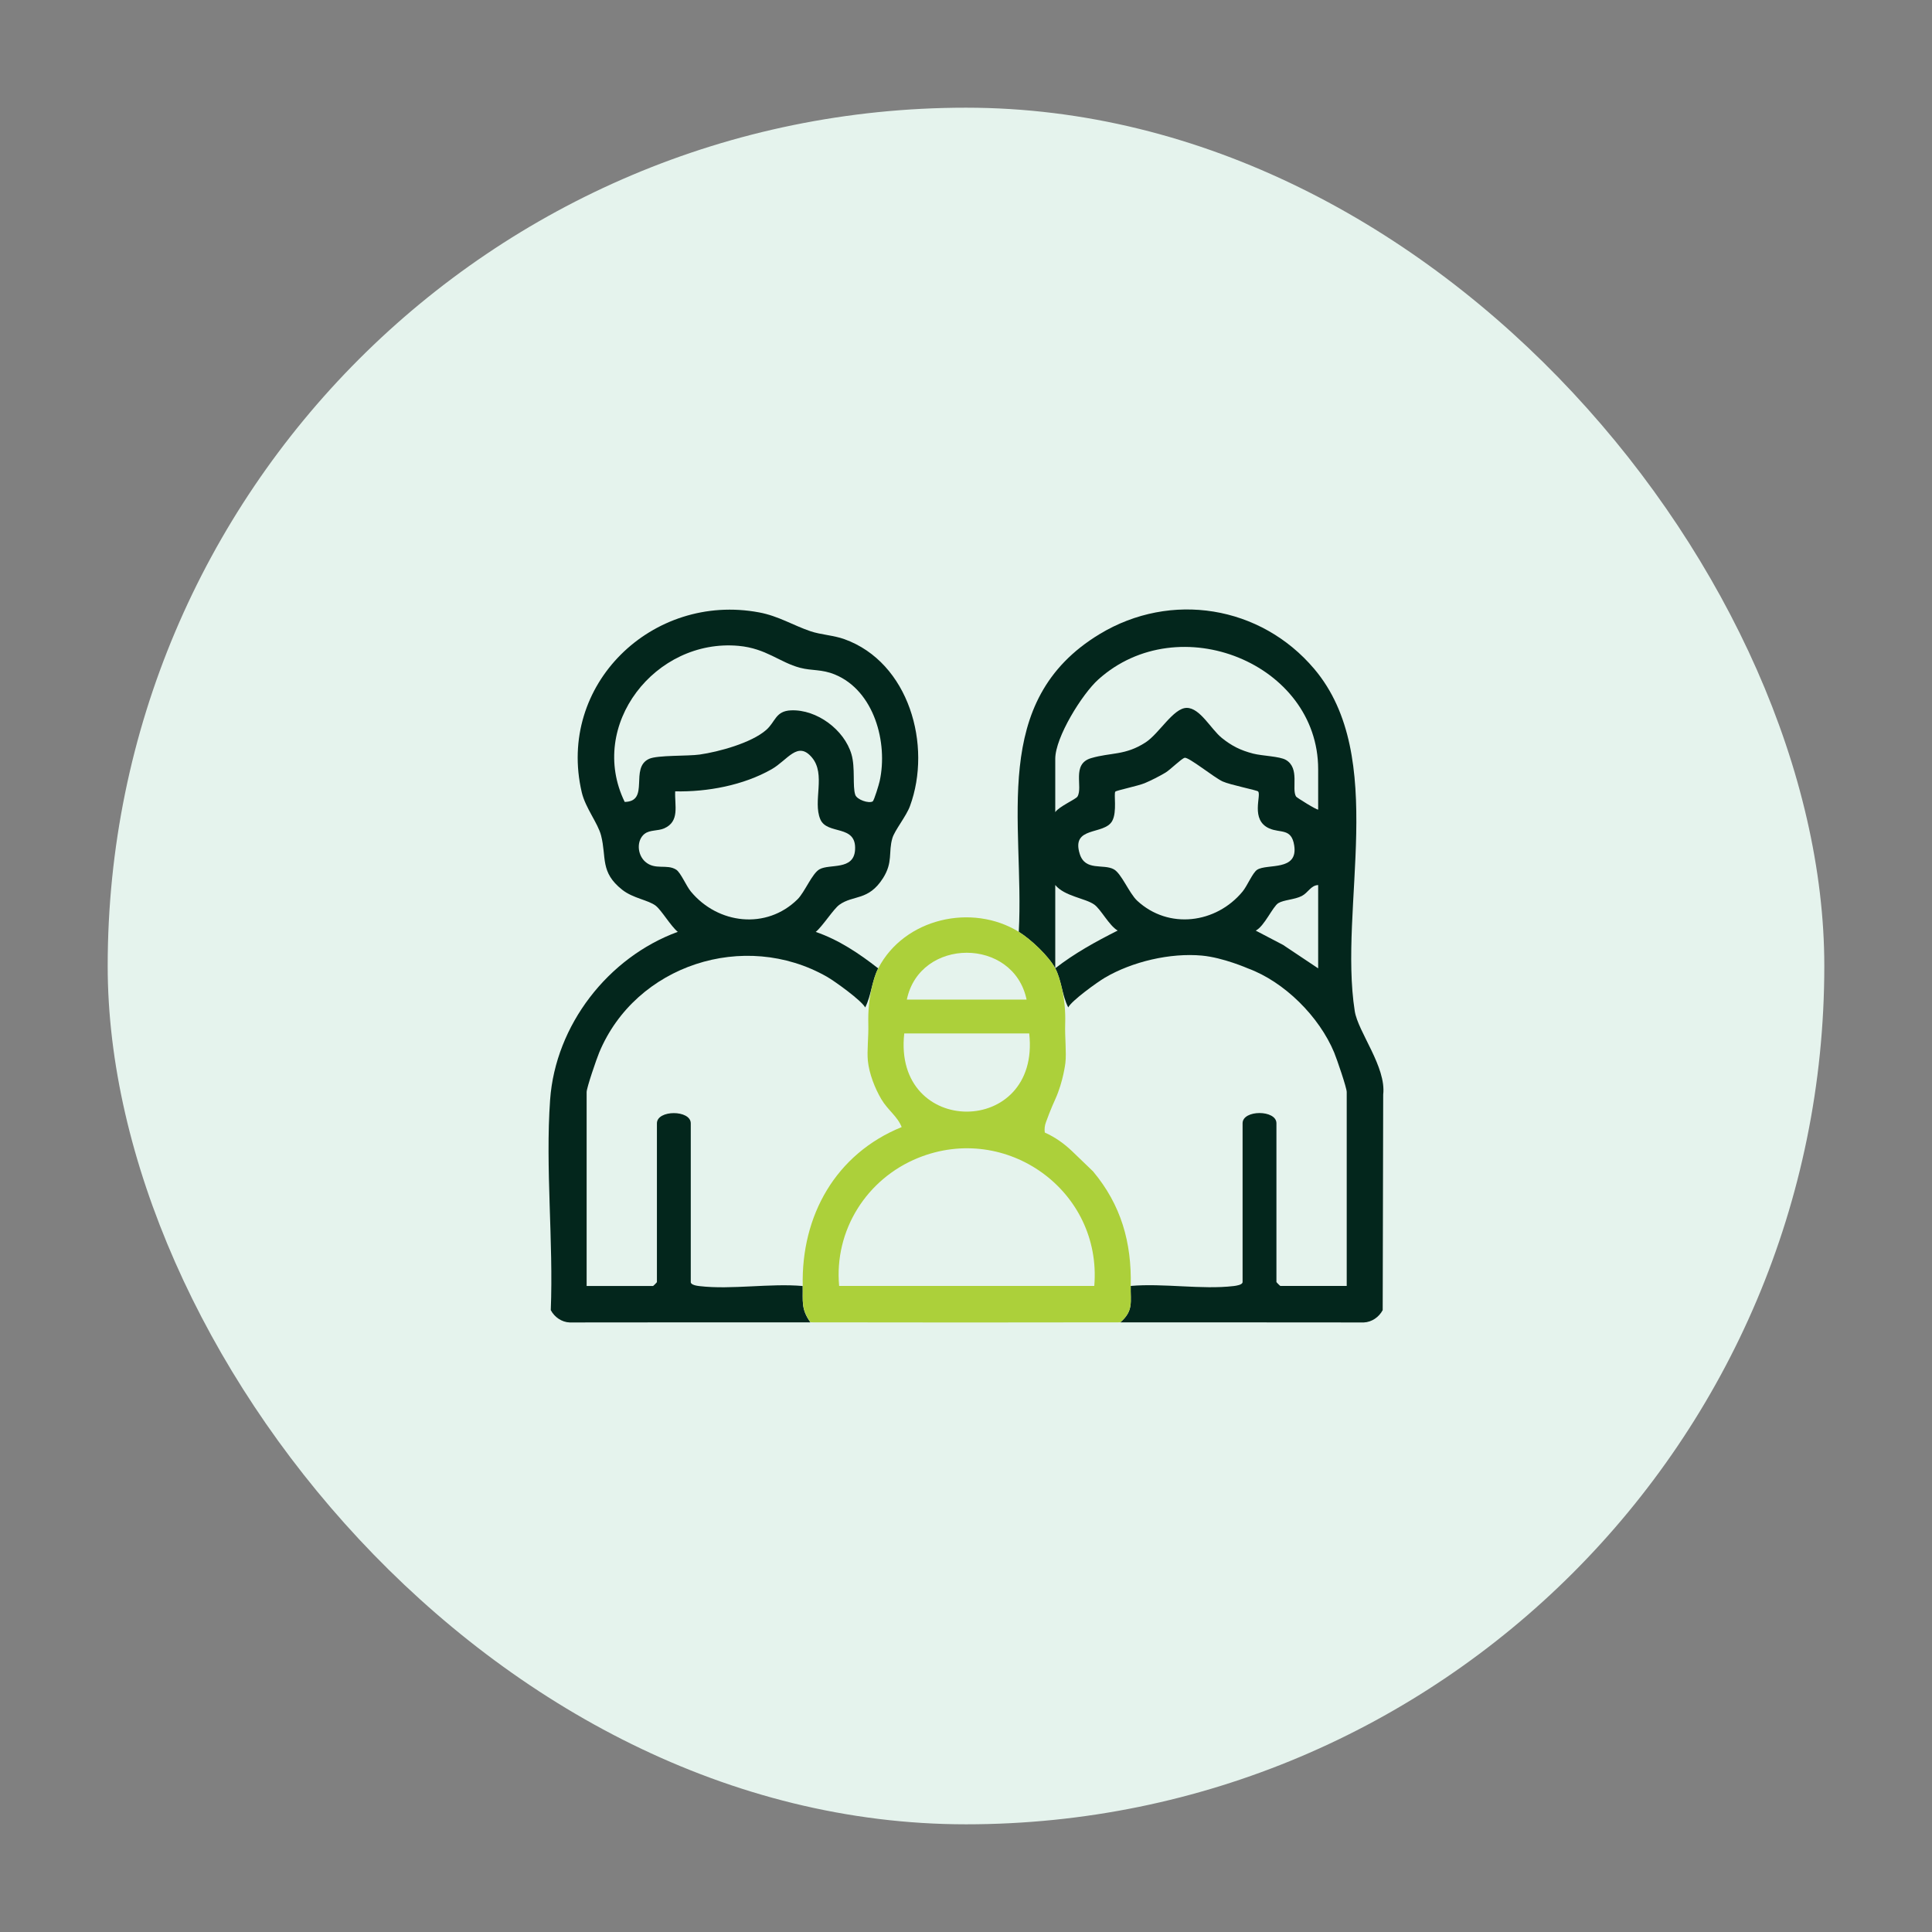
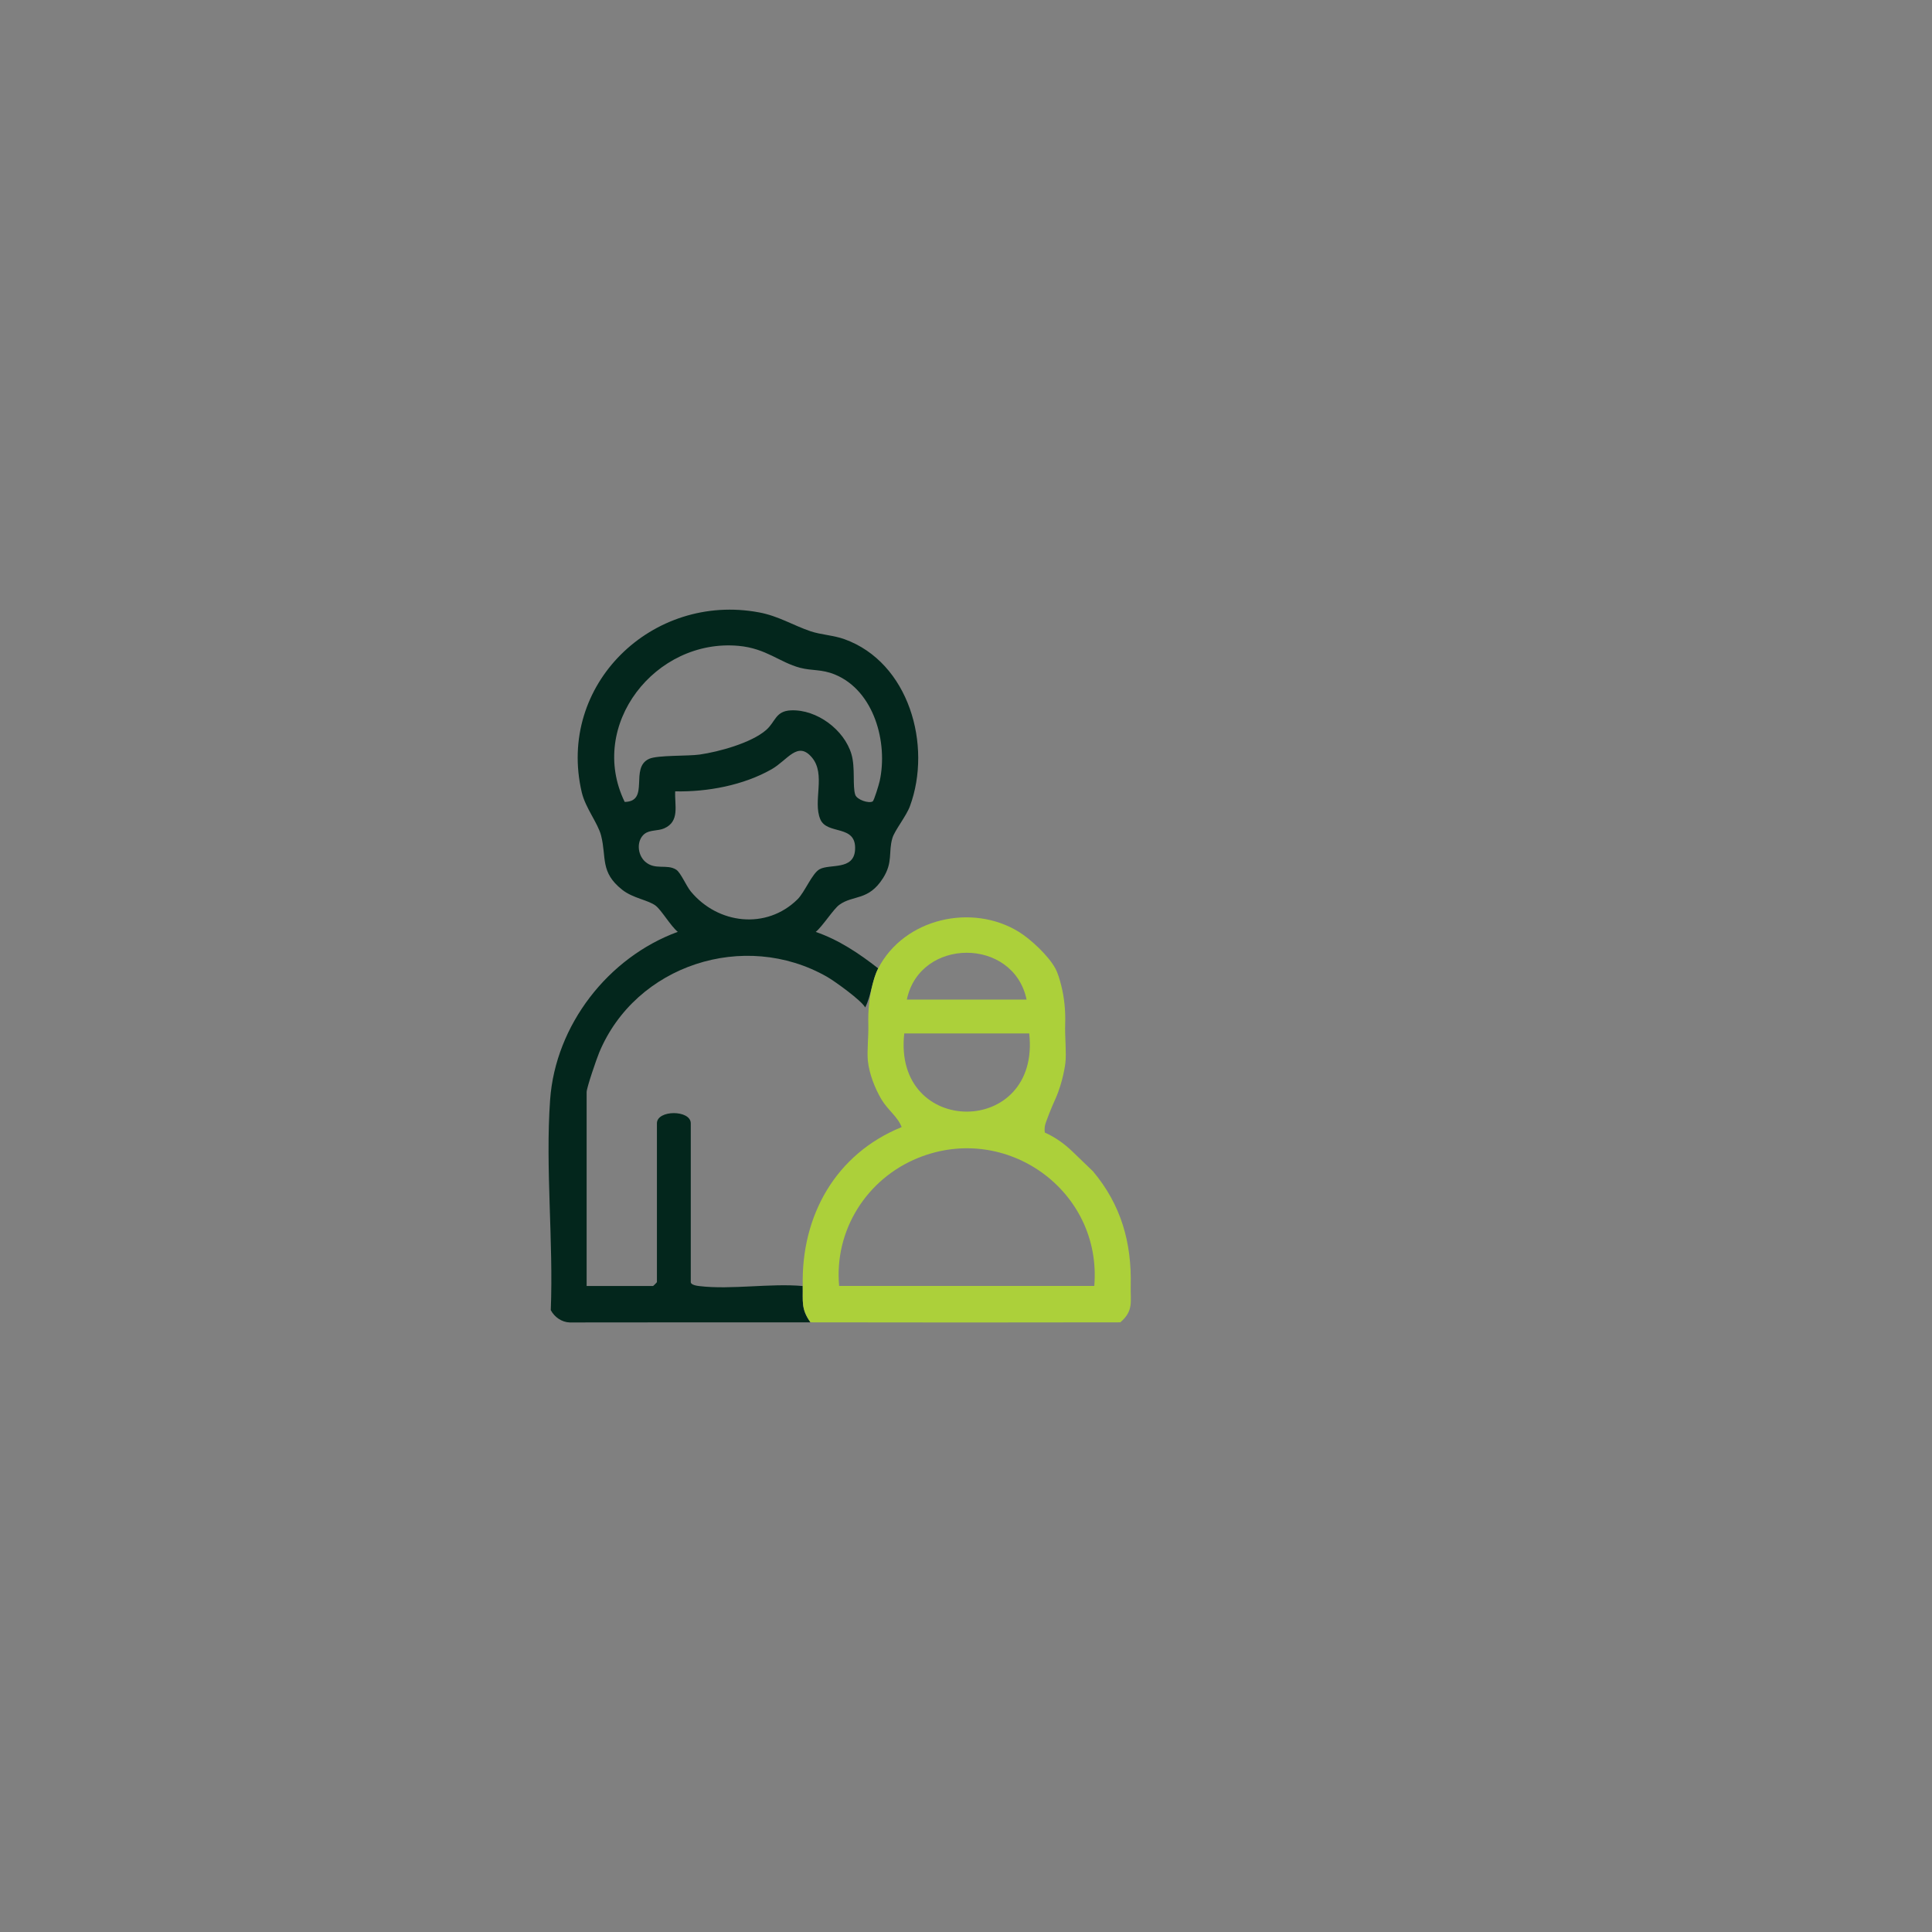
<svg xmlns="http://www.w3.org/2000/svg" viewBox="0 0 500 500" data-name="Layer 1" id="Layer_1">
  <rect x="0" y="0" width="500" height="500" fill="#808080" stroke="none" />
  <defs>
    <style>
      .cls-1 {
        fill: #03261c;
      }

      .cls-2 {
        fill: #e5f3ed;
      }

      .cls-3 {
        fill: #acd03a;
      }
    </style>
  </defs>
-   <rect ry="222.13" rx="222.13" height="444.26" width="444.26" y="27.87" x="27.87" class="cls-2" />
  <g>
-     <path d="M311.1,247.31c-8.24-.76-18.07,1.55-25.15,5.71-1.96,1.15-8.63,5.96-9.49,7.69-1.58-3-1.75-7.11-3.37-10.11,5.01-3.9,10.5-6.92,16.16-9.77-2.25-1.33-4.34-5.51-6.06-6.73-2.35-1.67-7.67-2.12-10.09-5.06v21.56c-1.72-3.18-6.32-7.51-9.44-9.43,1.51-28.37-7.79-59.71,20.94-77.08,18.42-11.13,41.67-7.37,55.53,9.03,19.22,22.74,6.24,61.55,10.48,88.56.85,5.41,8.19,14.44,7.36,21.61l-.13,55.77c-.96,1.81-2.83,3.11-4.9,3.19-21,0-42.01-.05-63.01-.02,3.5-3.04,2.6-5.29,2.69-9.43,8.4-.75,18.45,1,26.64.03.68-.08,2.32-.31,2.32-1.04v-41.09c0-3.53,8.76-3.53,8.76,0v41.09c0,.07.94,1.01,1.01,1.01h17.18v-50.19c0-1.12-2.59-8.64-3.25-10.23-3.87-9.29-12.86-18.29-22.34-21.77,0,0-6.41-2.8-11.85-3.3ZM341.14,209.51v-10.44c0-27.36-36.08-41.96-56.9-23.22-4.22,3.8-11.14,14.97-11.14,20.53v13.81c.89-1.41,5.32-3.35,5.74-4.03,1.51-2.47-1.61-8.43,3.53-9.95s8.81-.64,14.11-4.08c3.53-2.29,7.19-8.93,10.65-8.93s6.26,5.52,9.09,7.79c2.59,2.08,4.85,3.2,8.09,4.04,2.36.61,6.86.69,8.47,1.63,3.69,2.15,1.4,7.49,2.64,9.49.17.28,5.52,3.61,5.74,3.36ZM325.61,204.83c-.33-.34-7.24-1.7-9.19-2.59-2.21-1.01-8.82-6.39-9.84-6.12-.88.24-3.69,3.08-4.98,3.85-1.54.92-3.72,2.03-5.37,2.72s-7.33,1.88-7.58,2.18c-.46.53.5,5.25-.82,7.61-2.09,3.73-10.69,1.22-8.39,8.53,1.43,4.54,6.14,2.46,8.84,3.98,1.97,1.11,3.96,6.2,6.03,8.12,8.12,7.52,20.42,5.9,27.26-2.37,1.22-1.47,2.61-4.9,3.79-5.65,2.59-1.65,10.64.48,9.58-6.29-.71-4.54-3.56-3.13-6.44-4.4-4.99-2.19-1.99-8.63-2.9-9.56ZM341.14,229.05c-1.89.07-2.58,1.97-4.24,2.83-1.85.96-4.64.98-6.07,1.85s-3.65,6.04-5.85,7.11l7.07,3.7,9.09,6.07v-21.56Z" class="cls-1" />
    <path d="M209.77,342.23c-20.77-.04-41.56.02-62.33.02-2.07-.07-3.94-1.38-4.9-3.19.71-17.73-1.43-36.9-.17-54.46,1.39-19.29,15-36.84,33.04-43.44-1.81-1.47-4.21-5.59-5.7-6.75-1.92-1.5-5.84-1.9-8.67-4.13-5.79-4.57-4.02-8.32-5.48-14.05-.82-3.21-4.05-7.13-5-11.17-6.53-27.87,18.27-51.75,45.9-46.57,5.03.94,8.79,3.35,13.31,4.88,2.66.9,5.96,1.04,8.74,2.04,16.76,6.01,22.77,27.52,16.98,43.23-.95,2.59-3.97,6.3-4.54,8.26-1.09,3.69.21,6.21-2.43,10.37-3.79,5.95-7.66,4.27-11.3,6.89-1.52,1.1-4.31,5.53-6.11,7.02,5.95,2.04,11.26,5.59,16.17,9.44-1.62,3.11-1.78,6.99-3.37,10.11-.9-1.77-7.9-6.81-9.9-7.95-21.36-12.17-49.5-3.06-58.94,19.62-.66,1.58-3.25,9.1-3.25,10.23v50.19h17.18c.07,0,1.01-.94,1.01-1.01v-41.09c0-3.53,8.76-3.53,8.76,0v41.09c0,.74,1.65.97,2.32,1.04,8.19.96,18.24-.78,26.64-.03.09,3.98-.48,5.95,2.02,9.43ZM225.85,207.4c.37-.23,1.62-4.38,1.81-5.26,2.19-9.93-1.42-23.38-11.58-27.57-3.47-1.43-5.93-.93-9.03-1.75-5.27-1.39-8.78-5.02-15.89-5.67-21.54-1.97-39.17,20.51-29.49,40.39,6.64-.12,1.16-8.84,6.34-11.16,2.19-.98,10.07-.67,13.05-1.1,5.02-.72,13.38-3.01,17.22-6.36,2.44-2.13,2.39-4.91,6.43-5.08,6.7-.28,13.79,5.03,15.65,11.37,1.02,3.48.23,8.25.98,10.48.43,1.29,3.52,2.32,4.52,1.71ZM166.84,215.77c-2.15,1.69-1.95,5.37.13,7.23,2.57,2.29,5.61.52,8.03,2.07,1.17.75,2.57,4.17,3.79,5.65,6.99,8.45,19.55,9.96,27.6,2.03,1.88-1.85,3.76-6.69,5.7-7.78,2.63-1.48,8.85.36,9.2-5.01.43-6.74-7.22-3.77-8.99-7.92-2.01-4.72,1.52-11.63-2.18-16.01s-6.25.67-10.44,3.06c-7.3,4.15-16.62,5.89-24.94,5.71-.18,3.67,1.26,7.78-2.87,9.59-1.58.69-3.7.35-5.02,1.39Z" class="cls-1" />
    <path d="M270.39,293.1c2.65,1.18,5.04,2.88,7.13,4.89l5.35,5.15c7.27,8.68,10.03,18.41,9.76,29.65-.1,4.14.81,6.39-2.69,9.43-26.71.05-53.46.05-80.17,0-2.5-3.48-1.93-5.45-2.02-9.43-.43-18.19,8.54-34.17,25.6-41.1-1.06-2.75-3.59-4.4-5.25-7.2s-3.17-6.64-3.5-9.98c-.25-2.51.21-6.27.12-9.46-.09-3.41.21-6.83,1.06-10.14.39-1.5.81-2.98,1.51-4.32,6.74-12.96,24.27-16.89,36.38-9.43,3.12,1.92,7.72,6.25,9.43,9.43.71,1.32,1.14,2.86,1.54,4.42.82,3.25,1.14,6.61,1.03,9.96-.12,3.37.37,7.43.05,10.14,0,0-.54,4.74-2.58,9.29-.56,1.26-1.12,2.51-1.61,3.8l-.84,2.23c-.32.85-.42,1.76-.3,2.66h0ZM265.68,258.69c-3.39-16.19-27.64-16.12-30.99,0h30.99ZM266.36,267.45h-32.34c-3.01,26.99,35.36,26.98,32.34,0ZM283.2,332.8c2.04-24.59-22.7-42.41-45.6-33.13-13.3,5.39-21.75,18.72-20.43,33.13h66.02Z" class="cls-3" />
  </g>
</svg>